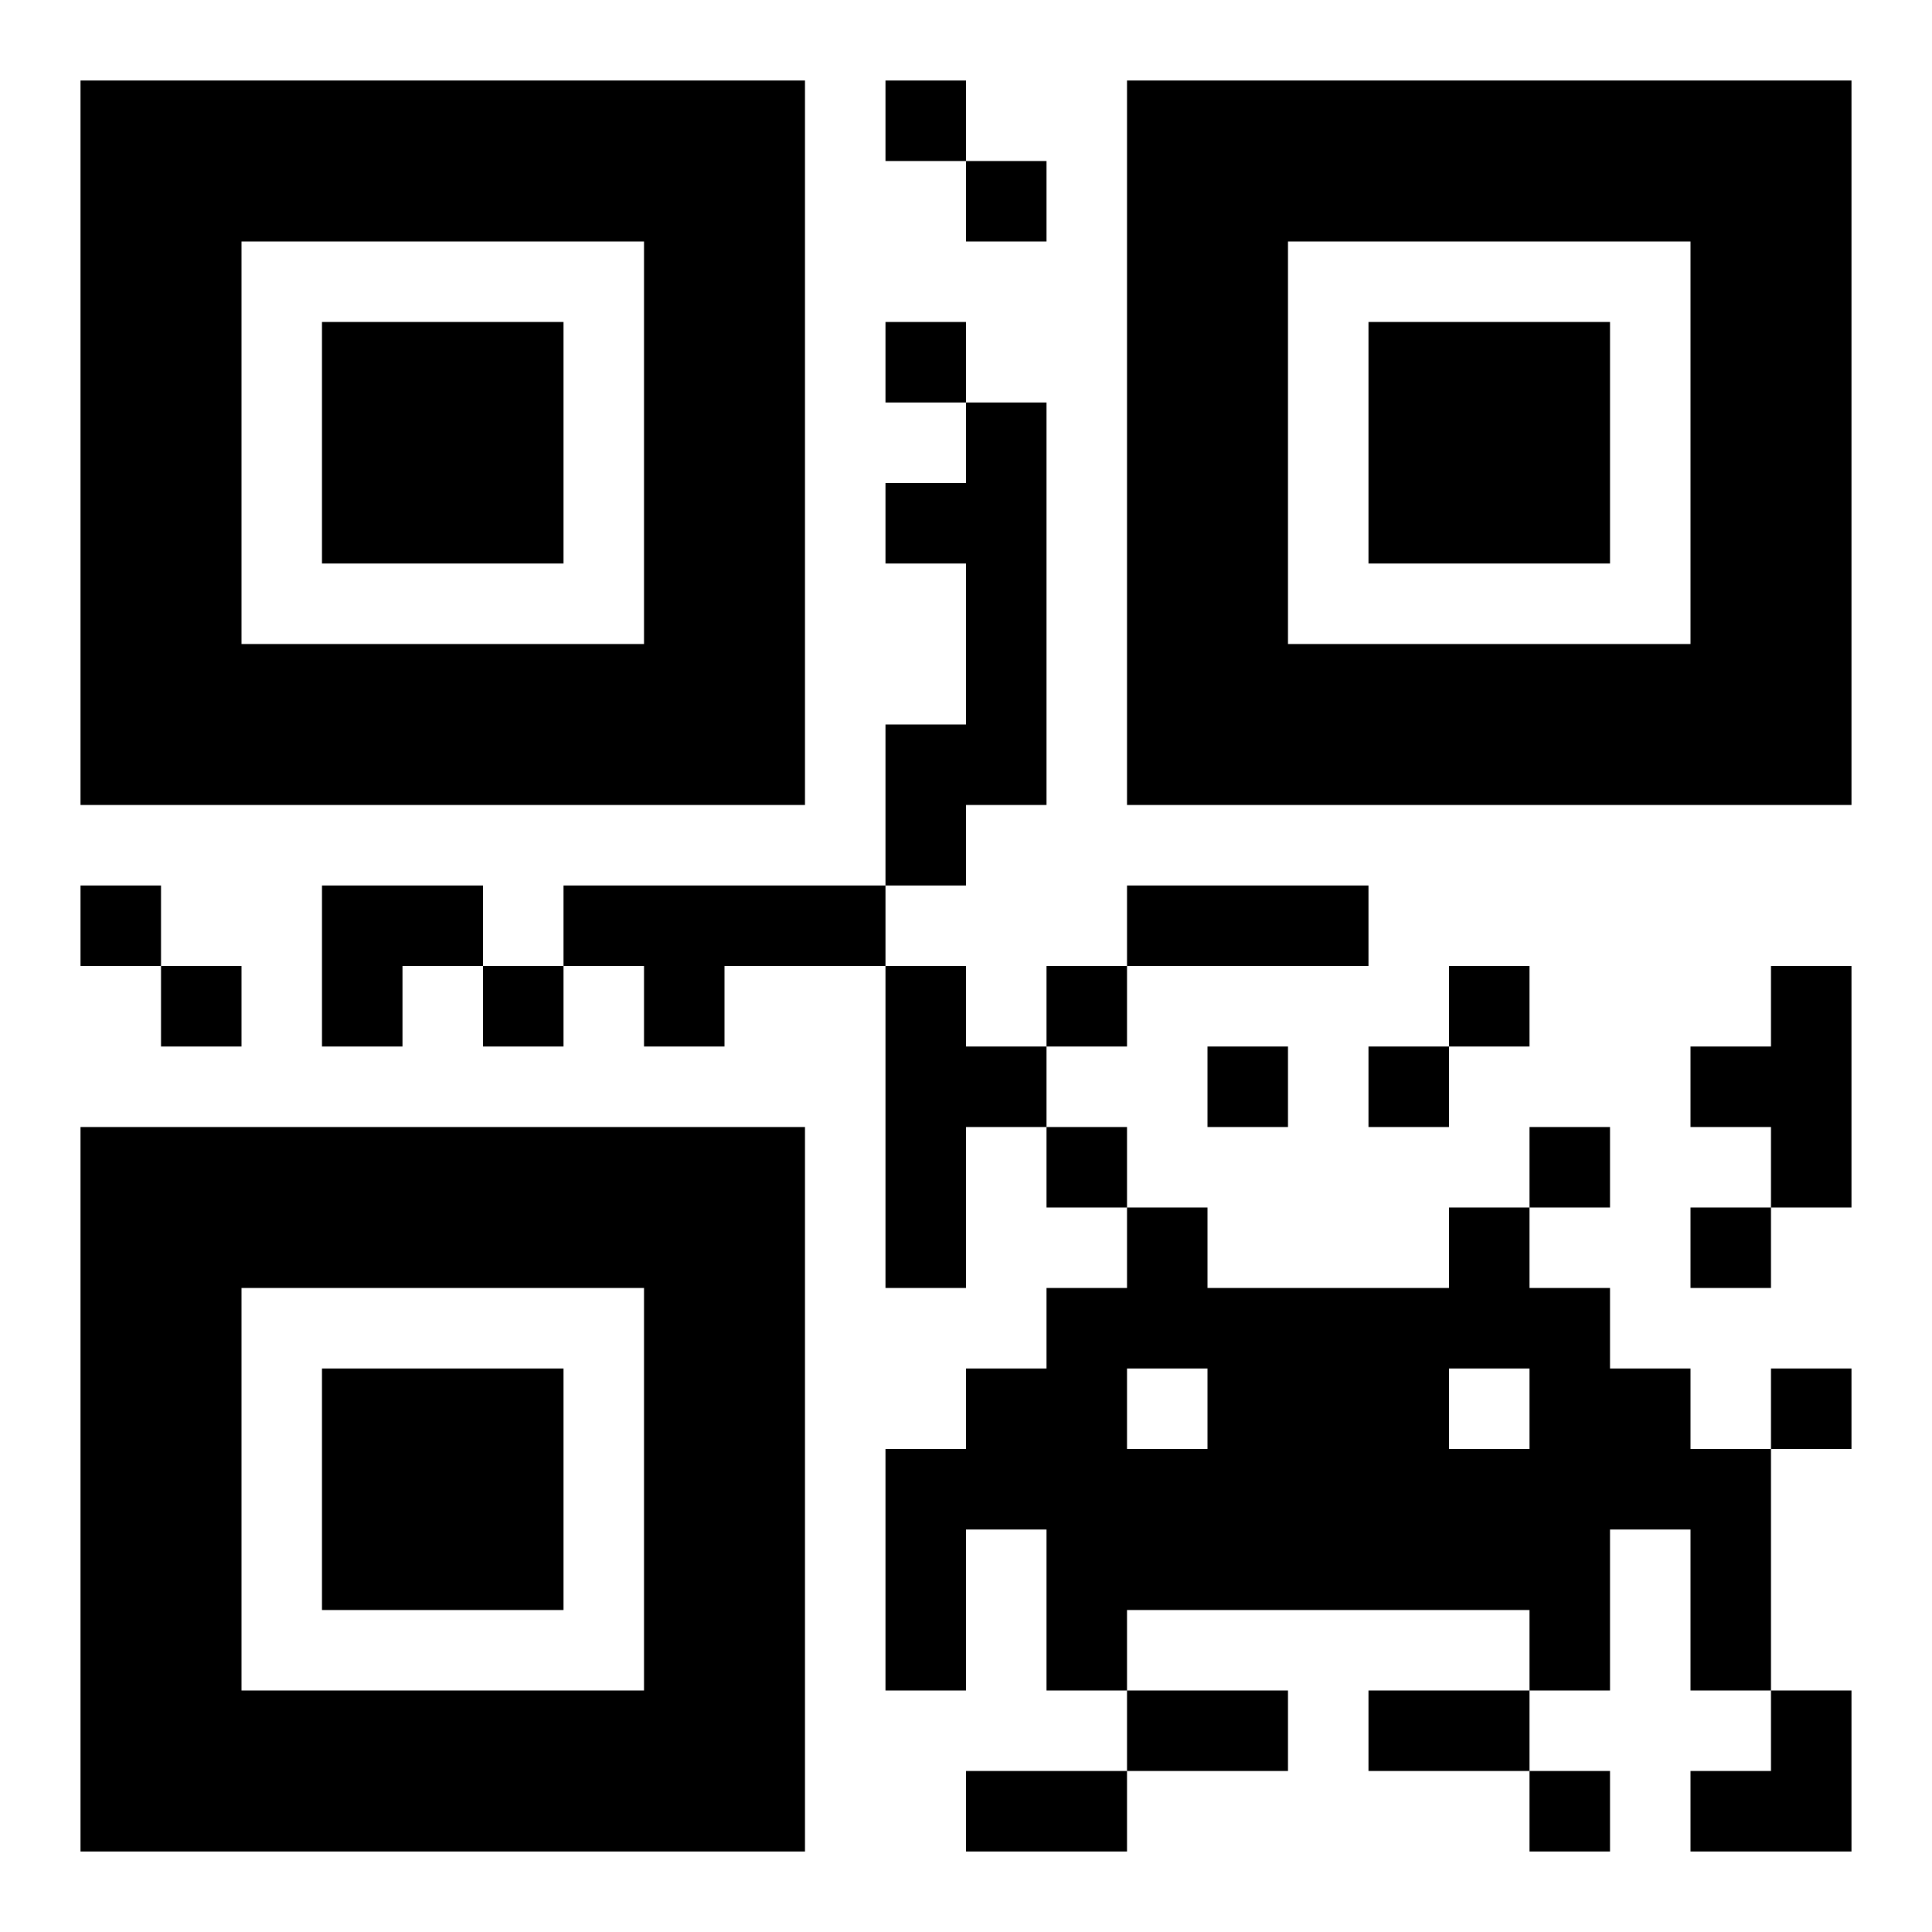
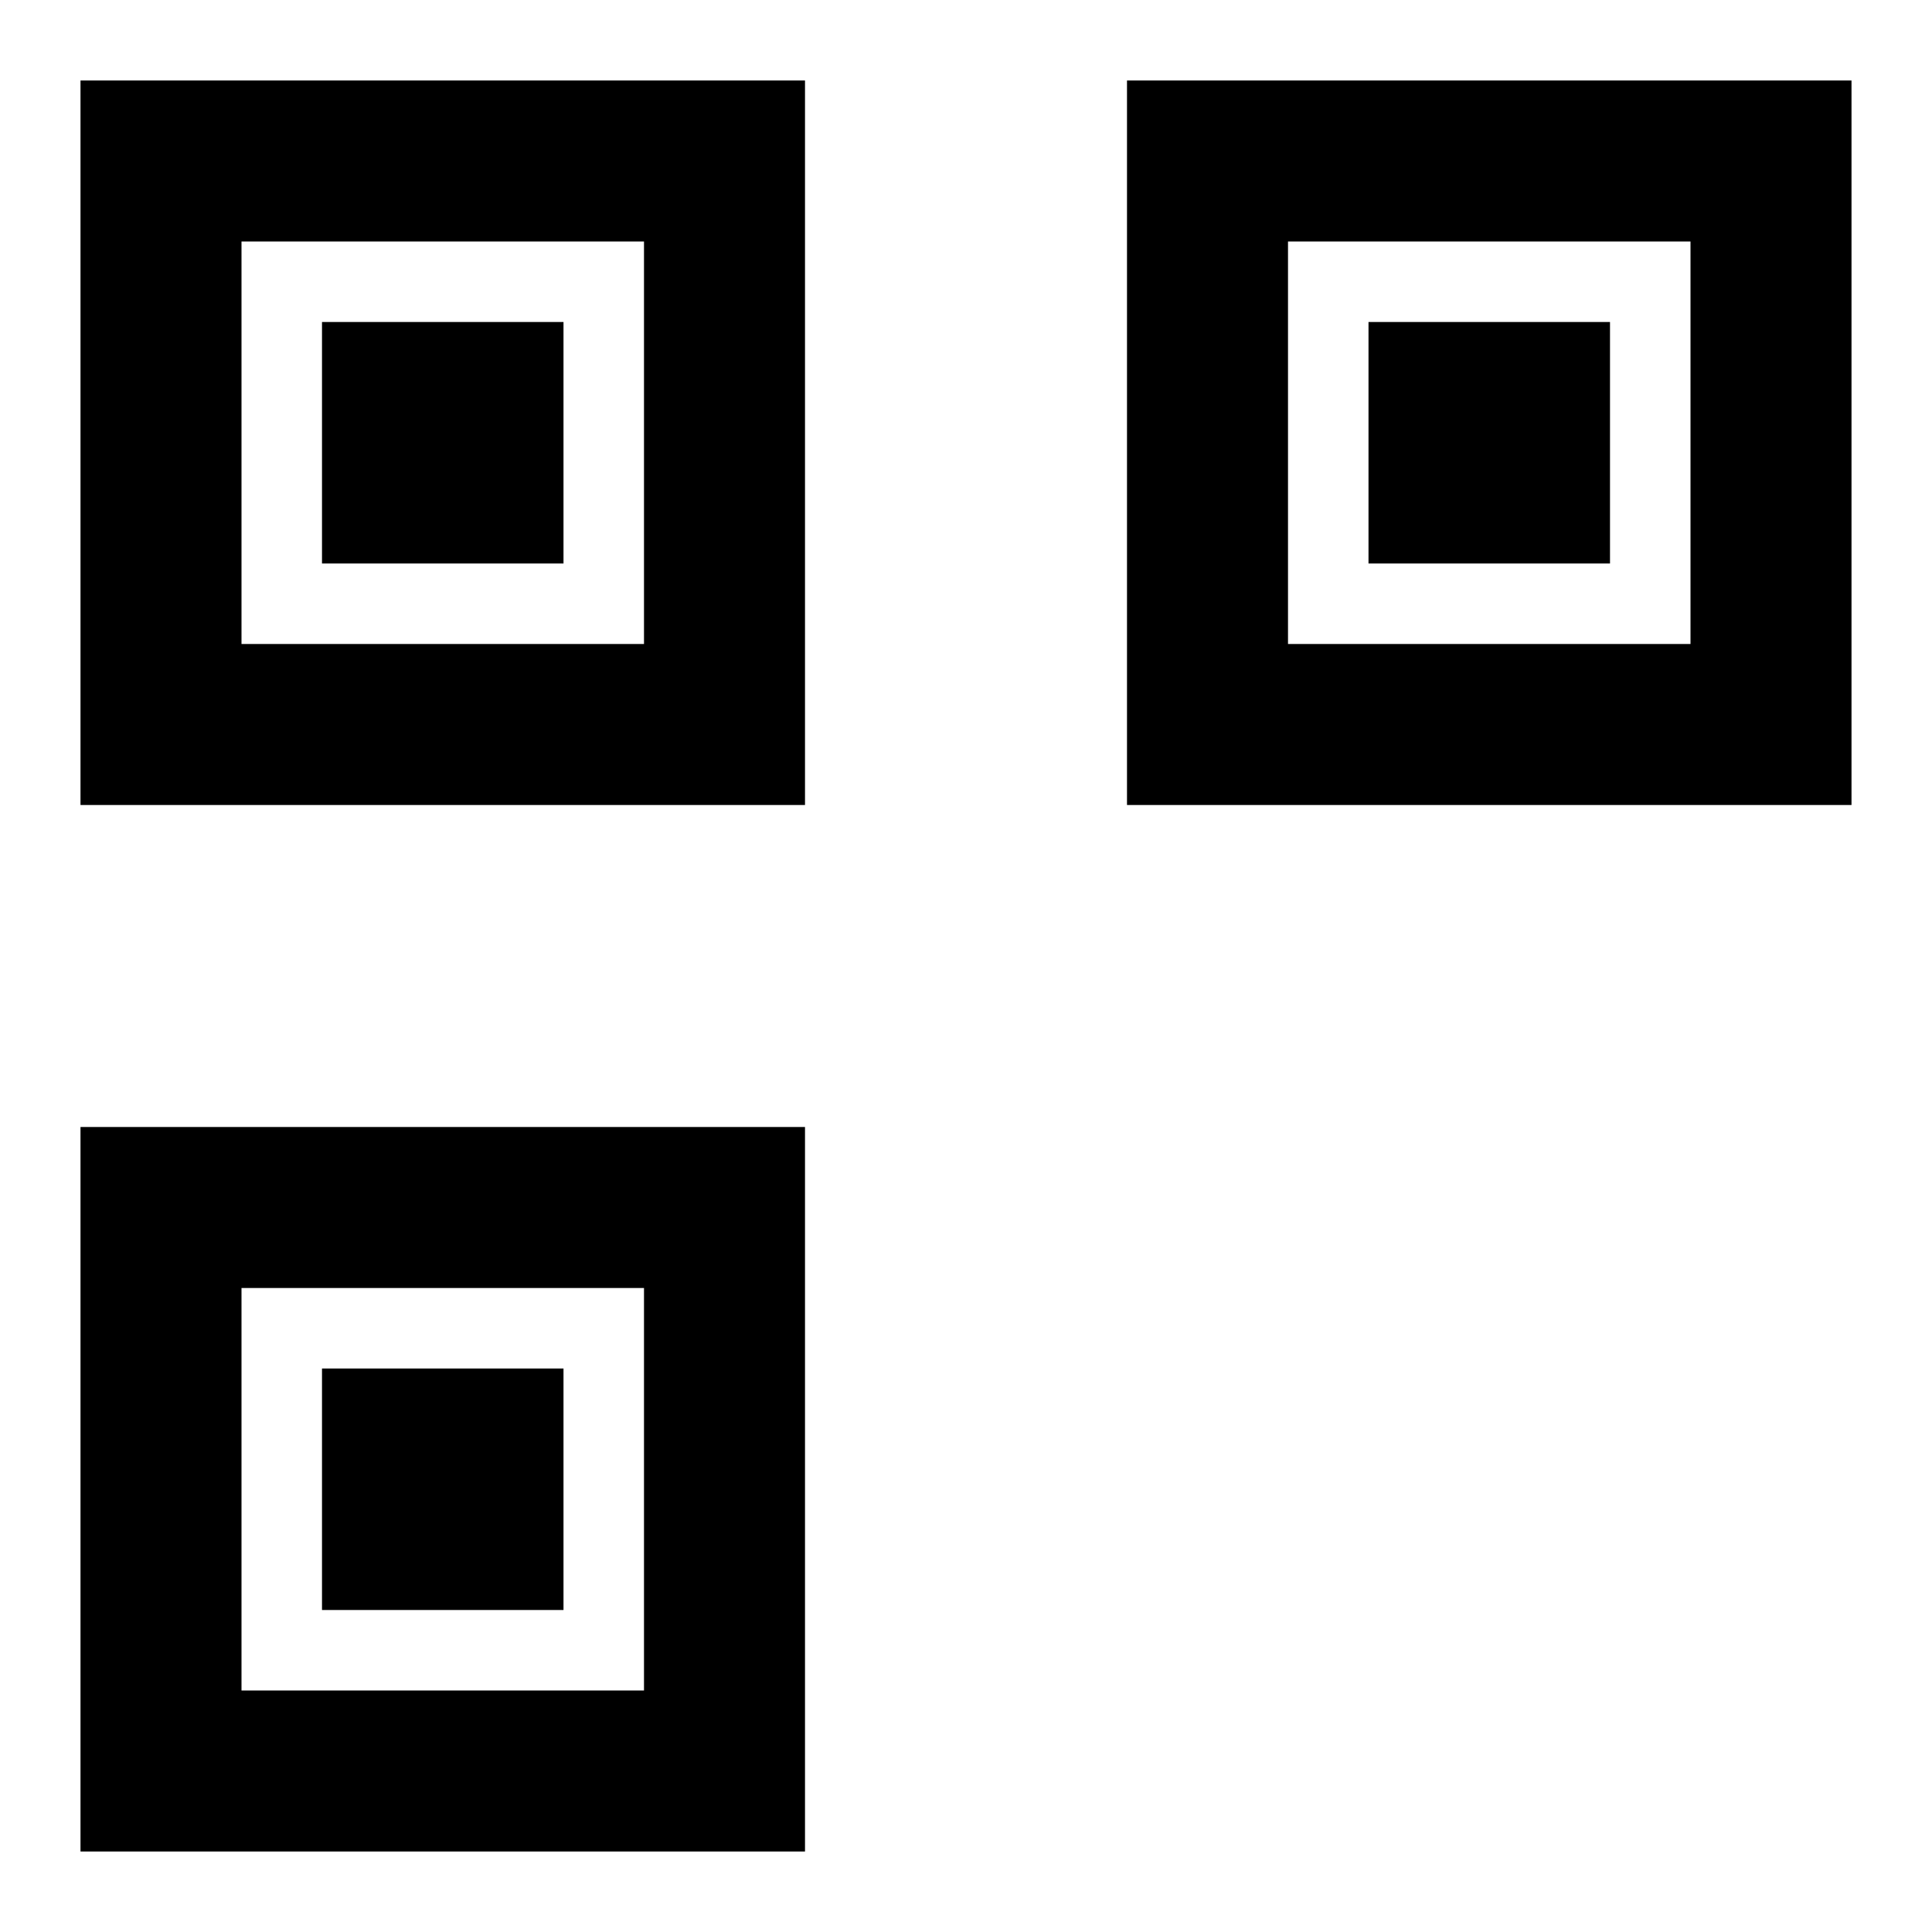
<svg xmlns="http://www.w3.org/2000/svg" width="24" height="24" viewBox="0 0 24 24">
  <g fill="none" fill-rule="evenodd">
-     <path fill="#000" d="M13,14 L14,14 L14,15 L13,15 L13,14 Z M14,15 L15,15 L15,16 L14,16 L14,15 Z M14,16 L15,16 L15,17 L14,17 L14,16 Z M16,16 L17,16 L17,17 L16,17 L16,16 Z M16,17 L17,17 L17,18 L16,18 L16,17 Z M13,16 L14,16 L14,17 L13,17 L13,16 Z M15,16 L16,16 L16,17 L15,17 L15,16 Z M15,17 L16,17 L16,18 L15,18 L15,17 Z M18,16 L19,16 L19,17 L18,17 L18,16 Z M18,15 L19,15 L19,16 L18,16 L18,15 Z M19,14 L20,14 L20,15 L19,15 L19,14 Z M17,16 L18,16 L18,17 L17,17 L17,16 Z M17,17 L18,17 L18,18 L17,18 L17,17 Z M16,18 L17,18 L17,19 L16,19 L16,18 Z M15,18 L16,18 L16,19 L15,19 L15,18 Z M17,18 L18,18 L18,19 L17,19 L17,18 Z M18,18 L19,18 L19,19 L18,19 L18,18 Z M16,19 L17,19 L17,20 L16,20 L16,19 Z M14,19 L15,19 L15,20 L14,20 L14,19 Z M15,19 L16,19 L16,20 L15,20 L15,19 Z M13,19 L14,19 L14,20 L13,20 L13,19 Z M13,20 L14,20 L14,21 L13,21 L13,20 Z M14,21 L15,21 L15,22 L14,22 L14,21 Z M15,21 L16,21 L16,22 L15,22 L15,21 Z M17,21 L18,21 L18,22 L17,22 L17,21 Z M18,21 L19,21 L19,22 L18,22 L18,21 Z M17,19 L18,19 L18,20 L17,20 L17,19 Z M18,19 L19,19 L19,20 L18,20 L18,19 Z M19,18 L20,18 L20,19 L19,19 L19,18 Z M19,17 L20,17 L20,18 L19,18 L19,17 Z M19,20 L20,20 L20,21 L19,21 L19,20 Z M19,19 L20,19 L20,20 L19,20 L19,19 Z M20,18 L21,18 L21,19 L20,19 L20,18 Z M20,17 L21,17 L21,18 L20,18 L20,17 Z M21,20 L22,20 L22,21 L21,21 L21,20 Z M21,18 L22,18 L22,19 L21,19 L21,18 Z M21,19 L22,19 L22,20 L21,20 L21,19 Z M19,16 L20,16 L20,17 L19,17 L19,16 Z M13,17 L14,17 L14,18 L13,18 L13,17 Z M12,17 L13,17 L13,18 L12,18 L12,17 Z M12,18 L13,18 L13,19 L12,19 L12,18 Z M14,18 L15,18 L15,19 L14,19 L14,18 Z M11,18 L12,18 L12,19 L11,19 L11,18 Z M13,18 L14,18 L14,19 L13,19 L13,18 Z M11,19 L12,19 L12,20 L11,20 L11,19 Z M11,20 L12,20 L12,21 L11,21 L11,20 Z M11,1 L12,1 L12,2 L11,2 L11,1 Z M12,2 L13,2 L13,3 L12,3 L12,2 Z M11,4 L12,4 L12,5 L11,5 L11,4 Z M12,5 L13,5 L13,6 L12,6 L12,5 Z M11,6 L12,6 L12,7 L11,7 L11,6 Z M12,6 L13,6 L13,7 L12,7 L12,6 Z M12,7 L13,7 L13,8 L12,8 L12,7 Z M12,8 L13,8 L13,9 L12,9 L12,8 Z M11,9 L12,9 L12,10 L11,10 L11,9 Z M12,9 L13,9 L13,10 L12,10 L12,9 Z M11,10 L12,10 L12,11 L11,11 L11,10 Z M1,11 L2,11 L2,12 L1,12 L1,11 Z M2,12 L3,12 L3,13 L2,13 L2,12 Z M4,11 L5,11 L5,12 L4,12 L4,11 Z M4,12 L5,12 L5,13 L4,13 L4,12 Z M5,11 L6,11 L6,12 L5,12 L5,11 Z M6,12 L7,12 L7,13 L6,13 L6,12 Z M7,11 L8,11 L8,12 L7,12 L7,11 Z M8,12 L9,12 L9,13 L8,13 L8,12 Z M8,11 L9,11 L9,12 L8,12 L8,11 Z M9,11 L10,11 L10,12 L9,12 L9,11 Z M10,11 L11,11 L11,12 L10,12 L10,11 Z M11,12 L12,12 L12,13 L11,13 L11,12 Z M13,12 L14,12 L14,13 L13,13 L13,12 Z M14,11 L15,11 L15,12 L14,12 L14,11 Z M15,11 L16,11 L16,12 L15,12 L15,11 Z M16,11 L17,11 L17,12 L16,12 L16,11 Z M15,13 L16,13 L16,14 L15,14 L15,13 Z M13,22 L14,22 L14,23 L13,23 L13,22 Z M12,22 L13,22 L13,23 L12,23 L12,22 Z M12,13 L13,13 L13,14 L12,14 L12,13 Z M11,13 L12,13 L12,14 L11,14 L11,13 Z M11,14 L12,14 L12,15 L11,15 L11,14 Z M11,15 L12,15 L12,16 L11,16 L11,15 Z M22,14 L23,14 L23,15 L22,15 L22,14 Z M21,15 L22,15 L22,16 L21,16 L21,15 Z M22,17 L23,17 L23,18 L22,18 L22,17 Z M17,13 L18,13 L18,14 L17,14 L17,13 Z M18,12 L19,12 L19,13 L18,13 L18,12 Z M22,12 L23,12 L23,13 L22,13 L22,12 Z M22,13 L23,13 L23,14 L22,14 L22,13 Z M21,13 L22,13 L22,14 L21,14 L21,13 Z M22,21 L23,21 L23,22 L22,22 L22,21 Z M21,22 L22,22 L22,23 L21,23 L21,22 Z M19,22 L20,22 L20,23 L19,23 L19,22 Z M22,22 L23,22 L23,23 L22,23 L22,22 Z" />
    <path stroke="#000" stroke-width="2" d="M15,2 L22,2 L22,9 L15,9 L15,2 Z M2,2 L9,2 L9,9 L2,9 L2,2 Z M2,15 L9,15 L9,22 L2,22 L2,15 Z M18,5 L19,5 L19,6 L18,6 L18,5 Z M5,5 L6,5 L6,6 L5,6 L5,5 Z M5,18 L6,18 L6,19 L5,19 L5,18 Z" />
  </g>
</svg>